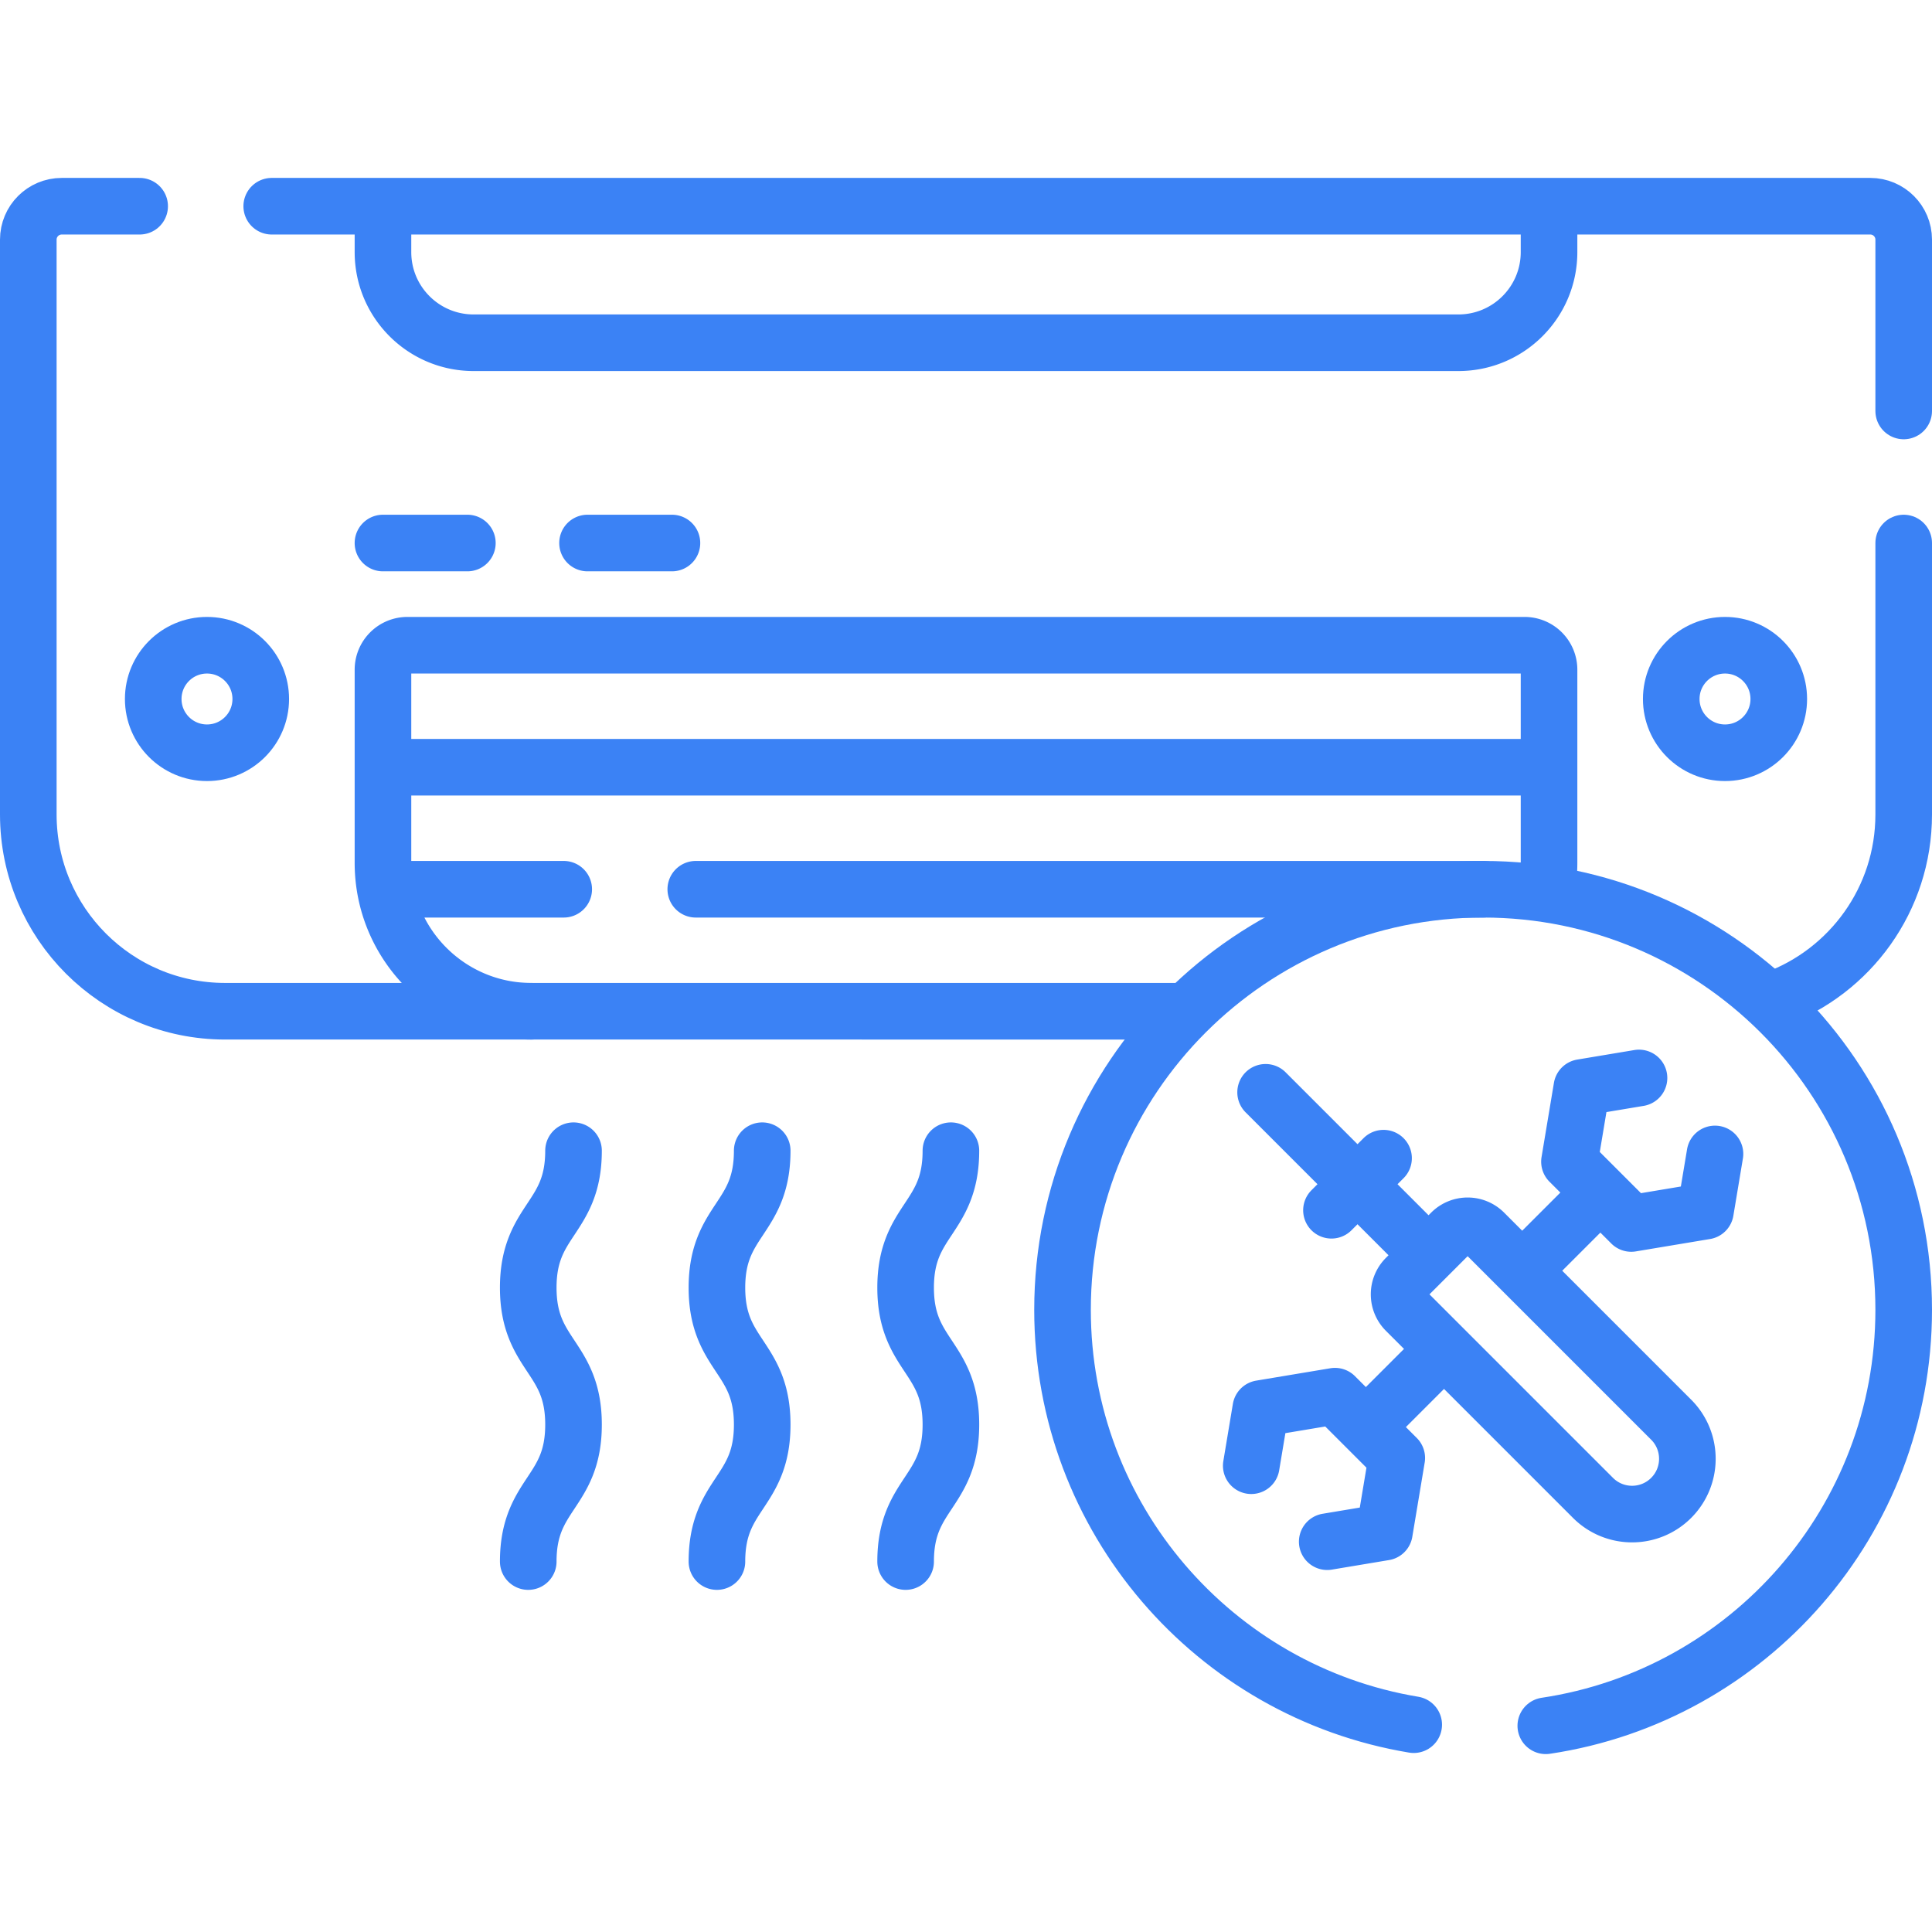
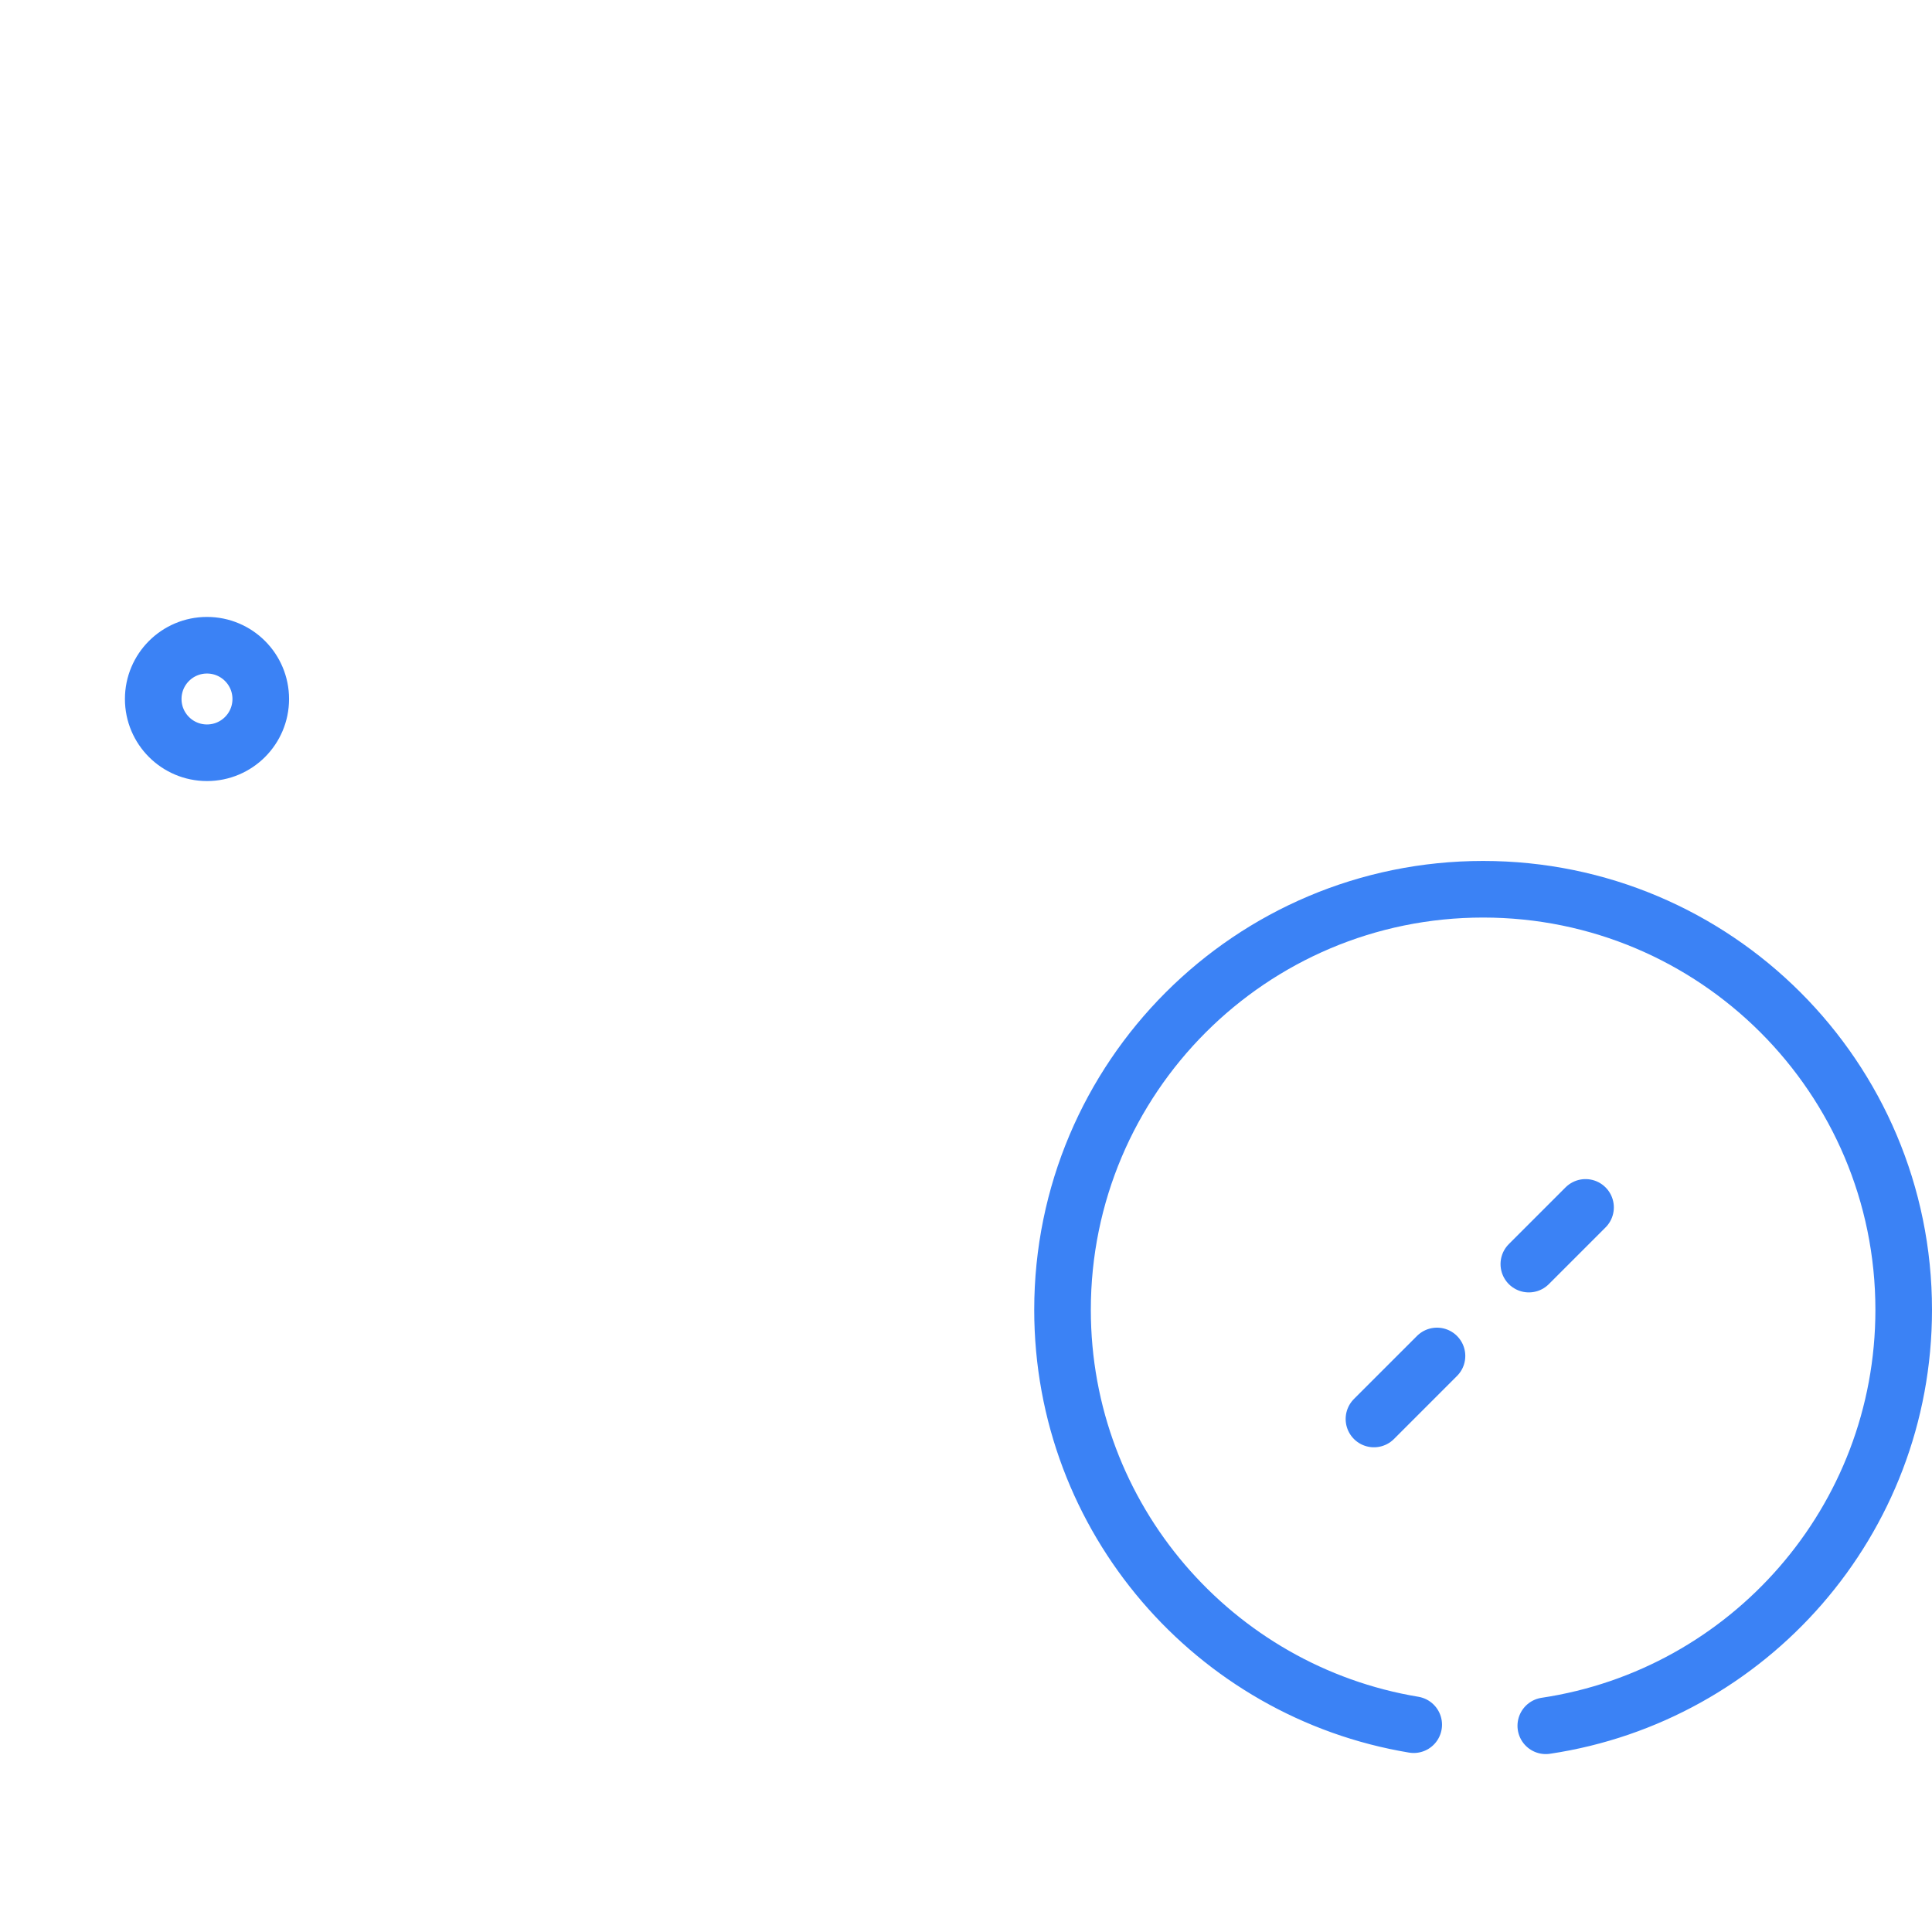
<svg xmlns="http://www.w3.org/2000/svg" class="" xml:space="preserve" style="enable-background:new 0 0 512 512" viewBox="0 0 512 512" y="0" x="0" height="512" width="512" version="1.1">
  <g>
-     <path opacity="1" data-original="#000000" stroke-miterlimit="10" stroke-linejoin="round" stroke-linecap="round" stroke-width="15" stroke="#3b82f5" fill="none" style="stroke-width:15;stroke-linecap:round;stroke-linejoin:round;stroke-miterlimit:10;" d="M72.01 54.65h423.63c4.89 0 8.86 3.96 8.86 8.85v45.41M504.5 143.91v71.93c0 22.48-14.22 41.63-34.15 48.96M37.01 54.65H16.36c-4.89 0-8.86 3.96-8.86 8.85v152.34c0 28.8 23.35 52.15 52.15 52.15H312.74" />
-     <path opacity="1" data-original="#000000" stroke-miterlimit="10" stroke-linejoin="round" stroke-linecap="round" stroke-width="15" stroke="#3b82f5" fill="none" style="stroke-width:15;stroke-linecap:round;stroke-linejoin:round;stroke-miterlimit:10;" d="M410.51 57.27v9.539c0 13.267-10.755 24.022-24.022 24.022H125.512c-13.267 0-24.022-10.755-24.022-24.022v-9.837M140.822 267.992c-21.723 0-39.332-17.61-39.332-39.332v-51.18a6.488 6.488 0 0 1 6.488-6.488h296.045a6.488 6.488 0 0 1 6.488 6.488v51.18a39.64 39.64 0 0 1-.485 6.193M103.377 203.326h301.188M149.39 235.66h-46.01M393.04 235.66H184.39M101.49 143.907h22.365M155.704 143.907h22.365" />
    <circle opacity="1" data-original="#000000" stroke-miterlimit="10" stroke-linejoin="round" stroke-linecap="round" stroke-width="15" stroke="#3b82f5" fill="none" style="stroke-width:15;stroke-linecap:round;stroke-linejoin:round;stroke-miterlimit:10;" r="14.248" cy="185.241" cx="54.854" />
-     <circle opacity="1" data-original="#000000" stroke-miterlimit="10" stroke-linejoin="round" stroke-linecap="round" stroke-width="15" stroke="#3b82f5" fill="none" style="stroke-width:15;stroke-linecap:round;stroke-linejoin:round;stroke-miterlimit:10;" r="14.248" cy="185.241" cx="457.146" />
    <path opacity="1" data-original="#000000" stroke-miterlimit="10" stroke-linejoin="round" stroke-linecap="round" stroke-width="15" stroke="#3b82f5" fill="none" style="stroke-width:15;stroke-linecap:round;stroke-linejoin:round;stroke-miterlimit:10;" d="M374.65 457.06c-52.81-8.76-93.07-54.65-93.07-109.94 0-61.56 49.9-111.46 111.46-111.46s111.46 49.9 111.46 111.46c0 55.9-41.17 102.21-94.85 110.23M380.817 359.342l-16.705 16.704M420.186 319.973l-15.029 15.028" />
-     <path opacity="1" data-original="#000000" stroke-miterlimit="10" stroke-linejoin="round" stroke-linecap="round" stroke-width="15" stroke="#3b82f5" fill="none" style="stroke-width:15;stroke-linecap:round;stroke-linejoin:round;stroke-miterlimit:10;" d="m434.352 285.671-15.147 2.528-3.279 19.657 16.377 16.377 19.657-3.28 2.527-15.146M351.73 408.564l15.147-2.528 3.28-19.657-16.377-16.377-19.658 3.28-2.527 15.146M442.878 396.954h0c-5.722 5.722-14.998 5.722-20.72 0l-49.577-49.577a6.168 6.168 0 0 1 0-8.722l11.998-11.998a6.168 6.168 0 0 1 8.722 0l49.577 49.577c5.722 5.722 5.722 14.999 0 20.72zM335.399 289.475l41.418 41.418M352.853 320.73l13.801-13.801M251.999 304.952c0 18.145-12 18.145-12 36.289 0 18.147 12 18.147 12 36.294s-12 18.147-12 36.294M201.994 304.952c0 18.145-12 18.145-12 36.289 0 18.147 12 18.147 12 36.294s-12 18.147-12 36.294M151.989 304.952c0 18.145-12 18.145-12 36.289 0 18.147 12 18.147 12 36.294s-12 18.147-12 36.294" />
  </g>
</svg>